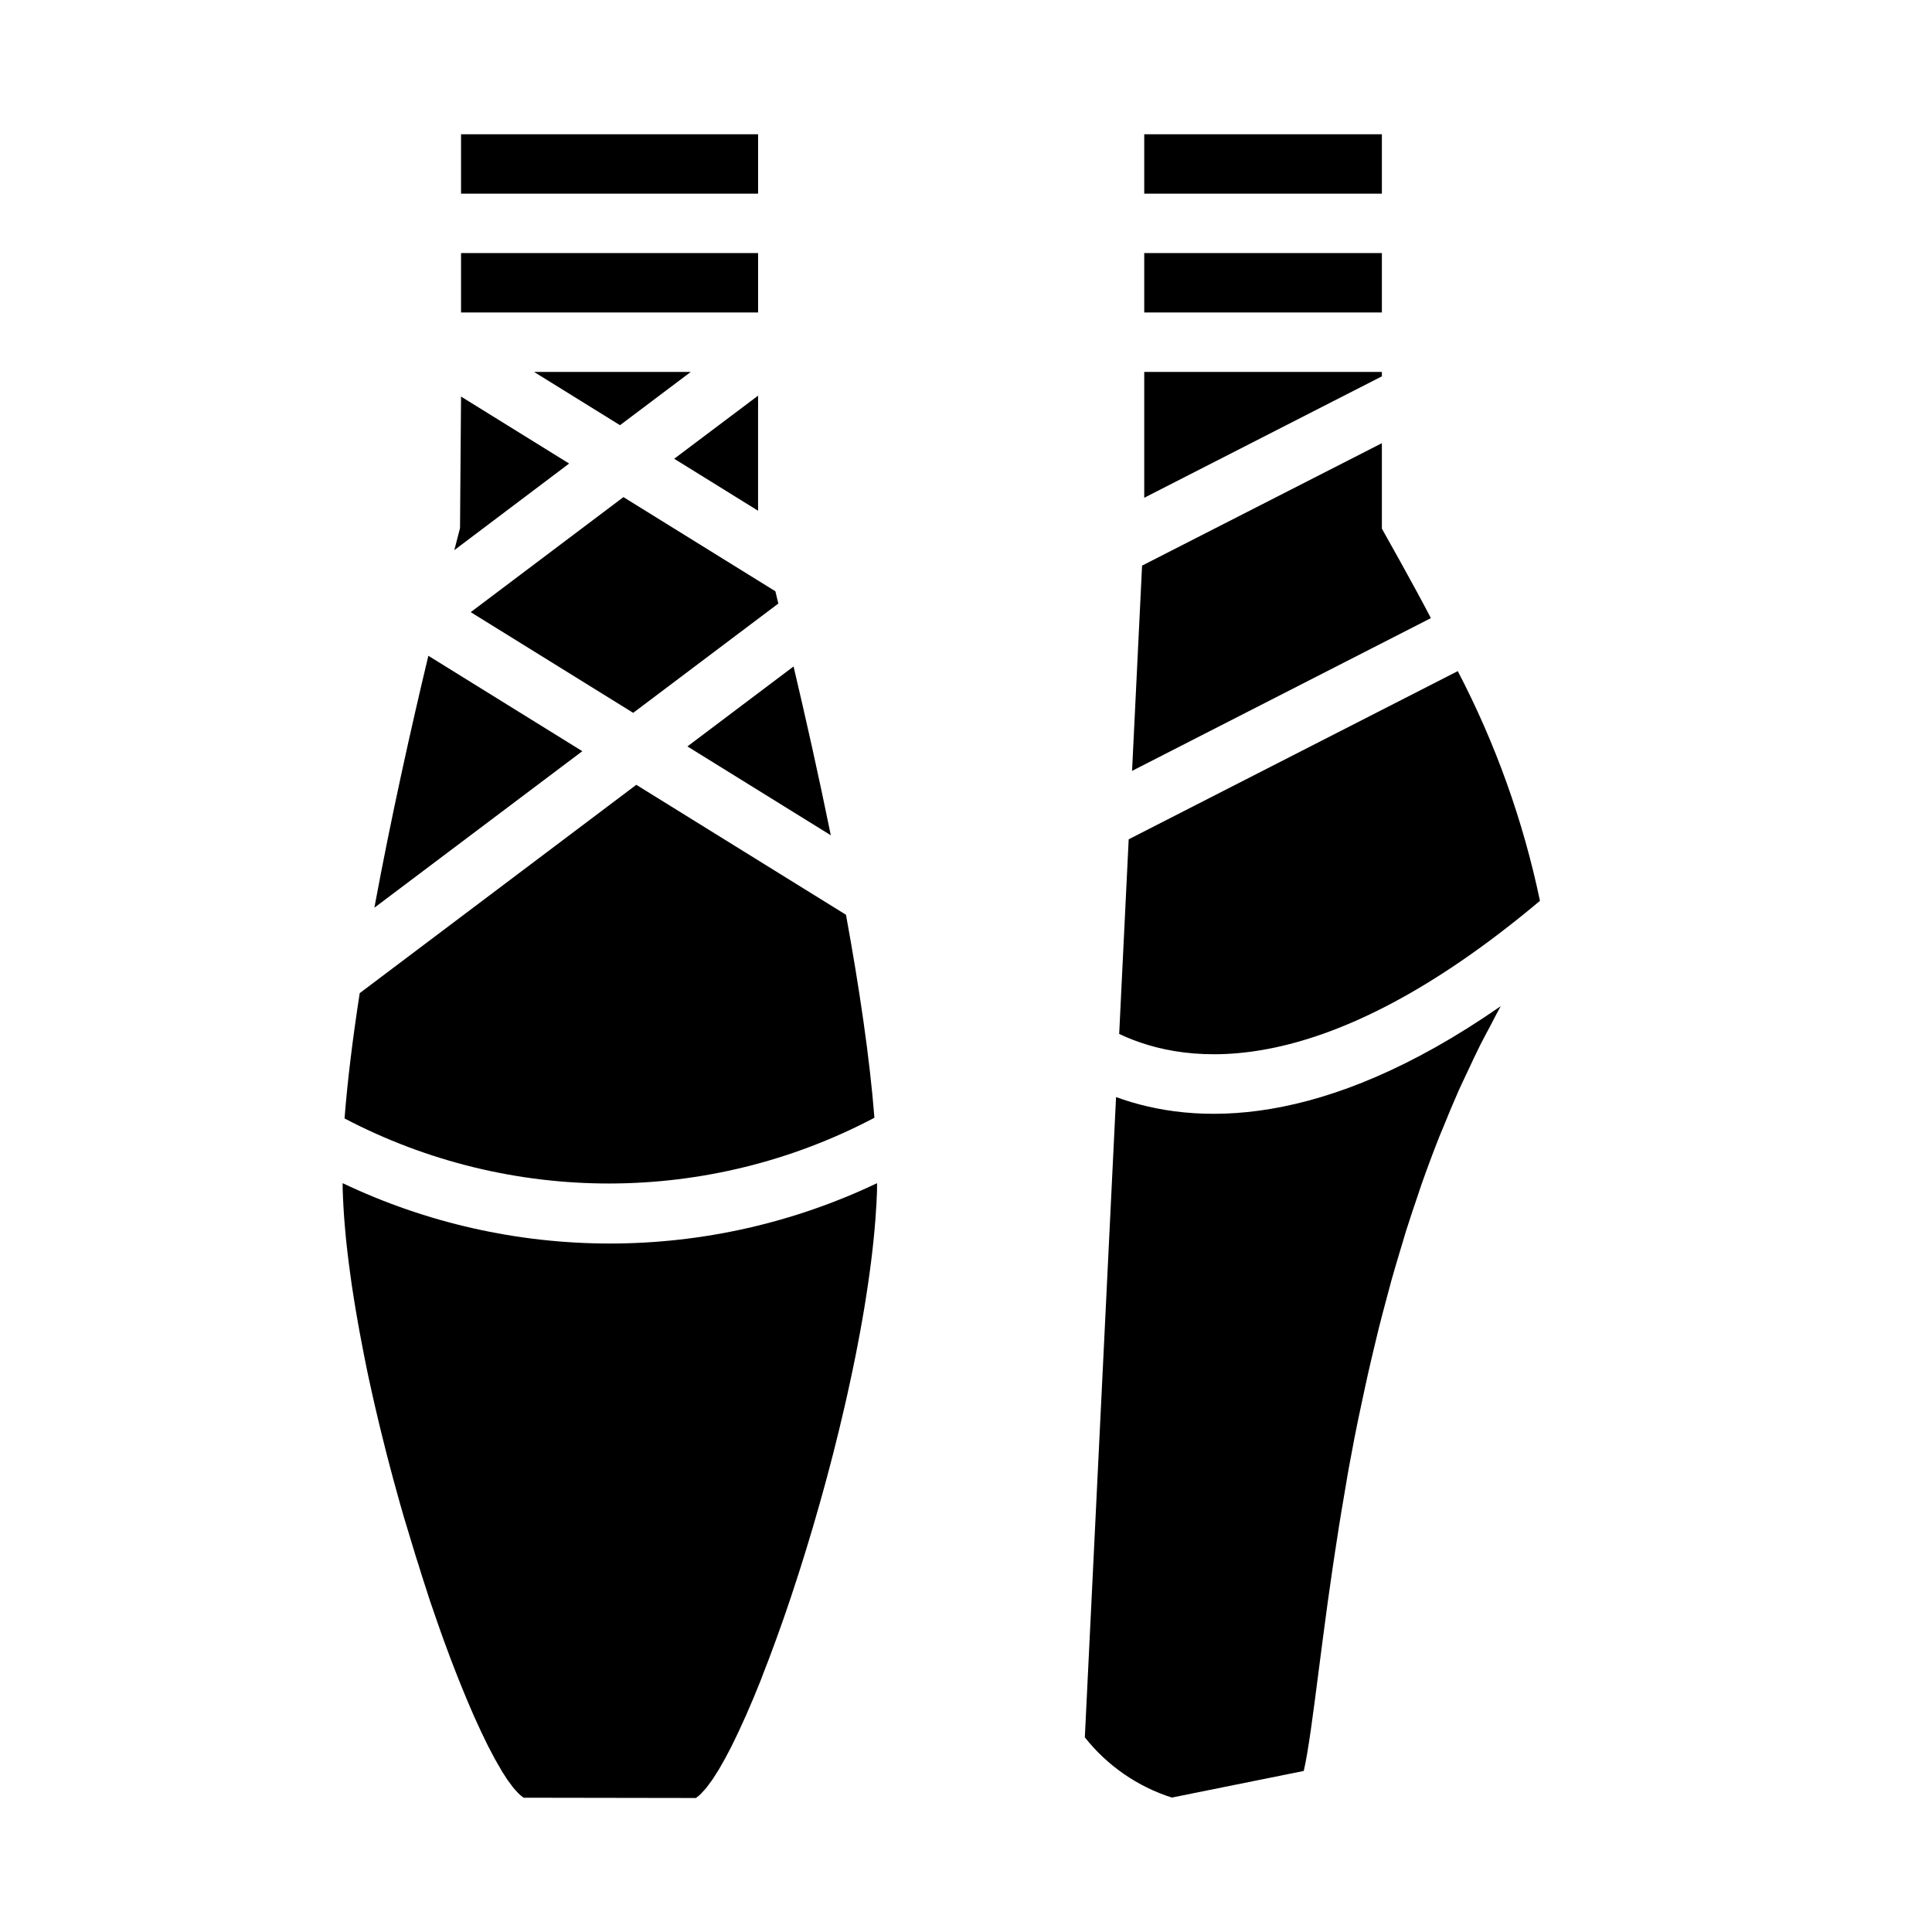
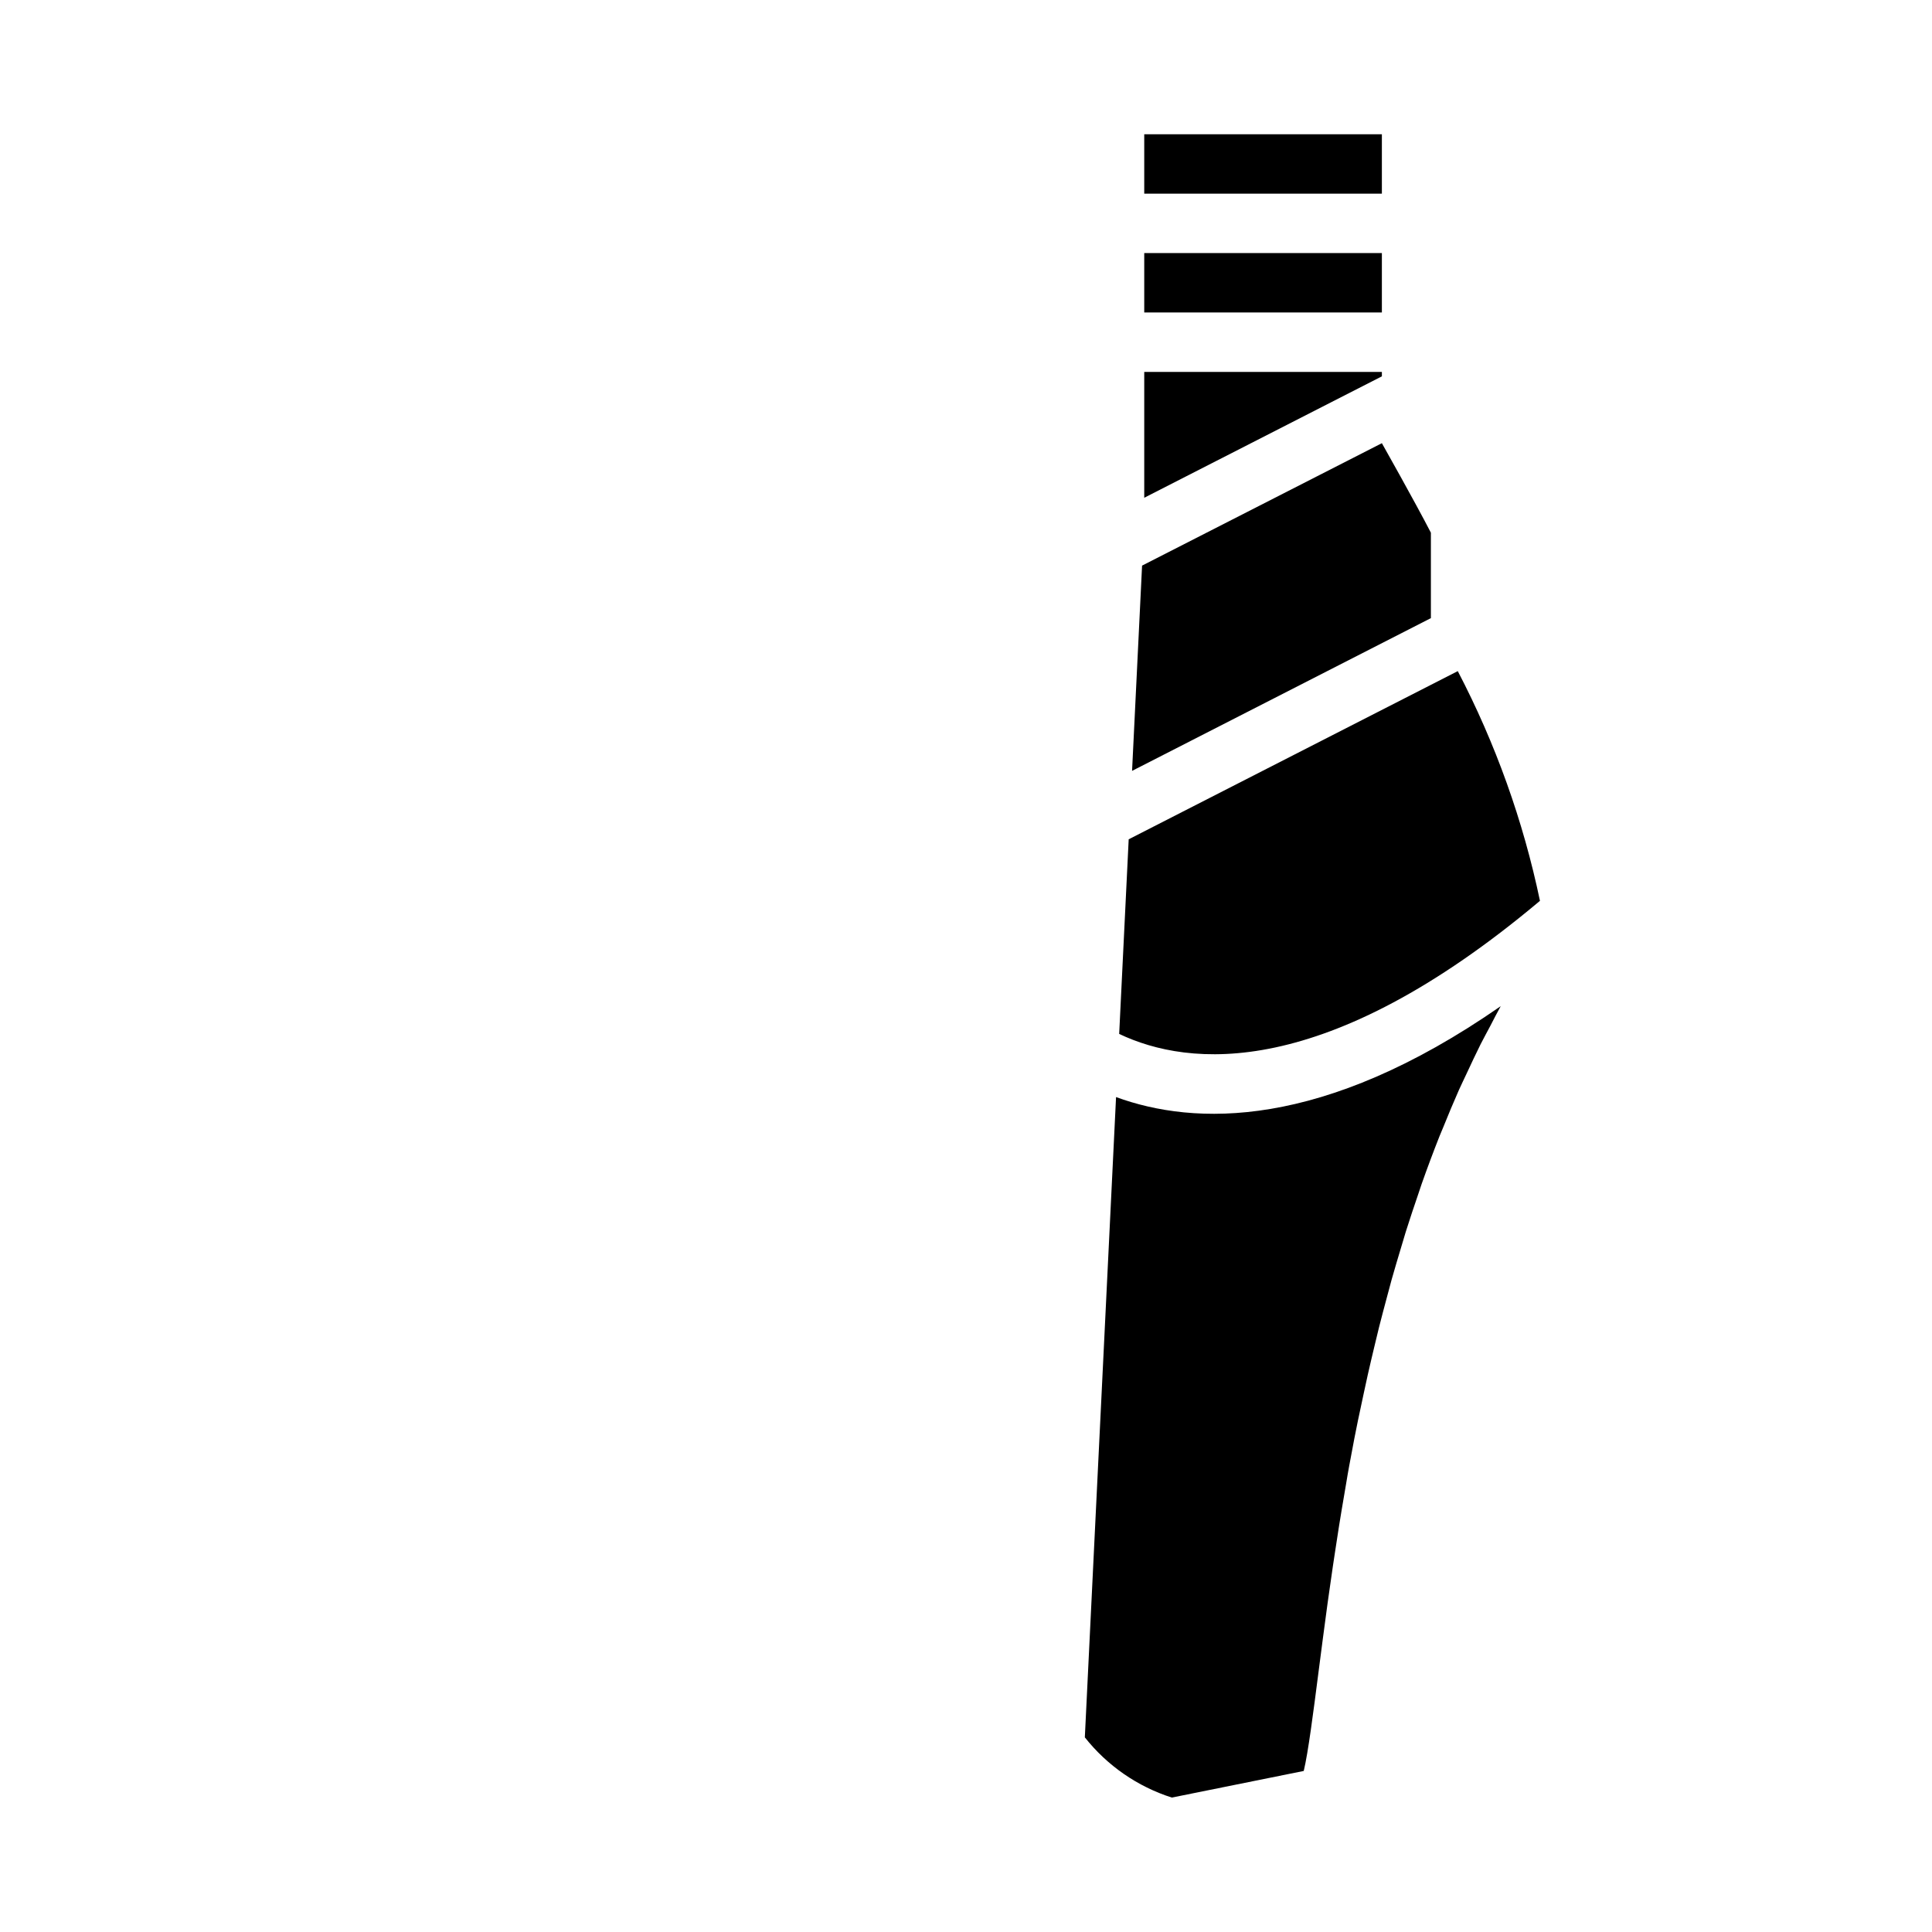
<svg xmlns="http://www.w3.org/2000/svg" fill="#000000" width="800px" height="800px" version="1.1" viewBox="144 144 512 512">
  <g>
-     <path d="m265.91 283.95 0.27-34.855 28.645 17.75-30.426 22.945c0.457-1.816 1.504-5.809 1.512-5.84zm78.988-4.598-22.23-13.777 22.23-16.719zm-36.59-22.672-22.789-14.121h41.547zm-50.789 61.109 40.801 25.285-55.105 41.477c4.434-24 9.84-48.133 14.305-66.762zm11.227-11.562 40.469-30.488 40.266 24.953c0.262 1.055 0.52 2.117 0.789 3.25l-38.469 28.969zm85.555 14.391c3.086 13.074 6.582 28.574 9.871 44.738l-38-23.547zm-88.121-93.805v-15.742h78.719v15.742zm0-47.23h78.719v15.742h-78.719zm46.445 172.4 55.57 34.441c3.488 19.082 6.297 37.949 7.535 53.797l-0.004-0.004c-43.926 23.168-96.438 23.234-140.42 0.184 0.789-10.086 2.188-21.387 4.023-33.211zm-29.844 268.43c-0.484-0.324-0.941-0.699-1.355-1.109-0.18-0.172-0.371-0.418-0.559-0.613-0.301-0.324-0.59-0.621-0.898-1.008-0.309-0.387-0.488-0.652-0.73-0.984s-0.543-0.707-0.828-1.117c-0.285-0.41-0.559-0.875-0.836-1.309-0.277-0.434-0.535-0.789-0.789-1.273-0.25-0.488-0.574-1-0.867-1.504-0.293-0.504-0.566-0.977-0.859-1.512-0.293-0.535-0.598-1.133-0.898-1.707-0.301-0.574-0.59-1.109-0.898-1.715-0.309-0.605-0.621-1.281-0.938-1.938-0.316-0.652-0.605-1.219-0.906-1.875-0.301-0.652-0.645-1.402-0.969-2.117-0.324-0.715-0.621-1.348-0.938-2.062-0.316-0.715-0.652-1.512-0.984-2.281-0.332-0.77-0.629-1.457-0.945-2.219-0.316-0.762-0.668-1.629-1.008-2.457-0.34-0.828-0.637-1.574-0.961-2.363s-0.652-1.668-0.984-2.512-0.676-1.73-1.016-2.621c-0.34-0.891-0.629-1.684-0.945-2.527-0.316-0.844-0.699-1.883-1.055-2.852-0.301-0.836-0.598-1.684-0.906-2.535-0.363-1.031-0.73-2.055-1.102-3.148-0.285-0.789-0.566-1.652-0.852-2.481-0.379-1.117-0.789-2.219-1.141-3.352-0.27-0.789-0.543-1.652-0.789-2.481-0.379-1.172-0.789-2.363-1.141-3.519-0.277-0.852-0.543-1.707-0.789-2.566-0.379-1.195-0.789-2.363-1.133-3.606-0.262-0.852-0.52-1.715-0.789-2.582-0.379-1.227-0.75-2.465-1.117-3.707l-0.789-2.59c-0.367-1.273-0.734-2.555-1.102-3.832-0.234-0.844-0.465-1.684-0.699-2.535-0.371-1.316-0.734-2.629-1.086-3.938-0.227-0.852-0.457-1.699-0.676-2.551-0.355-1.324-0.699-2.644-1.047-3.984l-0.637-2.543c-0.34-1.34-0.676-2.676-1-4.016-0.211-0.859-0.418-1.707-0.613-2.566-0.324-1.332-0.637-2.66-0.938-3.984-0.195-0.859-0.387-1.707-0.582-2.566-0.301-1.332-0.598-2.668-0.883-4-0.18-0.844-0.355-1.684-0.535-2.527-0.27-1.309-0.543-2.613-0.789-3.938-0.172-0.891-0.348-1.762-0.512-2.644-0.242-1.25-0.48-2.496-0.707-3.738-0.164-0.898-0.324-1.785-0.48-2.684-0.211-1.203-0.426-2.363-0.621-3.598-0.148-0.906-0.293-1.812-0.434-2.715-0.188-1.156-0.363-2.312-0.535-3.457-0.125-0.906-0.25-1.793-0.371-2.684-0.156-1.117-0.309-2.227-0.441-3.328-0.117-0.898-0.219-1.785-0.324-2.668-0.117-1.07-0.234-2.125-0.348-3.148-0.086-0.883-0.164-1.754-0.242-2.629-0.094-1.008-0.18-2.016-0.25-3.008-0.062-0.875-0.117-1.73-0.172-2.582-0.055-0.852-0.109-1.898-0.148-2.824-0.039-0.93-0.07-1.684-0.094-2.519v-1.41l0.016 0.004c22.117 10.527 46.305 15.988 70.801 15.988 24.496 0 48.684-5.461 70.801-15.988v1.402c0 0.84-0.031 1.691-0.094 2.551 0 0.922-0.086 1.852-0.148 2.785-0.062 0.938-0.109 1.746-0.172 2.637s-0.156 1.945-0.242 2.938c-0.086 0.992-0.164 1.801-0.262 2.715-0.094 0.914-0.211 2.039-0.332 3.07-0.109 0.914-0.211 1.836-0.332 2.754-0.133 1.086-0.285 2.172-0.434 3.266-0.125 0.914-0.25 1.82-0.387 2.738-0.164 1.133-0.34 2.266-0.52 3.41-0.141 0.922-0.293 1.836-0.441 2.762-0.195 1.18-0.398 2.371-0.613 3.566-0.156 0.898-0.316 1.793-0.488 2.699-0.219 1.234-0.457 2.481-0.699 3.723l-0.52 2.676c-0.262 1.273-0.52 2.551-0.789 3.832-0.188 0.875-0.371 1.754-0.559 2.629-0.277 1.301-0.566 2.598-0.859 3.938-0.195 0.883-0.395 1.762-0.598 2.644-0.309 1.332-0.621 2.652-0.938 3.984-0.195 0.844-0.395 1.684-0.598 2.519l-1.039 4.18-0.59 2.363c-0.363 1.41-0.738 2.816-1.109 4.227l-0.613 2.32-1.156 4.203c-0.211 0.789-0.418 1.504-0.629 2.242-0.402 1.422-0.812 2.84-1.219 4.25-0.203 0.715-0.418 1.434-0.621 2.148-0.414 1.418-0.84 2.824-1.273 4.227-0.203 0.684-0.41 1.371-0.621 2.047-0.43 1.41-0.867 2.809-1.309 4.188-0.211 0.66-0.418 1.332-0.629 1.984-0.449 1.418-0.914 2.809-1.371 4.195-0.195 0.59-0.387 1.188-0.582 1.777-0.465 1.379-0.93 2.731-1.387 4.078-0.203 0.59-0.41 1.195-0.613 1.777-0.465 1.348-0.938 2.652-1.402 3.938-0.195 0.543-0.395 1.102-0.59 1.637-0.473 1.309-0.945 2.574-1.418 3.832-0.195 0.52-0.395 1.062-0.59 1.574-0.465 1.227-0.93 2.418-1.395 3.598l-0.59 1.574c-0.465 1.148-0.914 2.258-1.371 3.371-0.203 0.488-0.41 1-0.605 1.48-0.457 1.086-0.906 2.125-1.355 3.148-0.195 0.457-0.395 0.93-0.59 1.371-0.449 1.023-0.891 1.992-1.34 2.953-0.188 0.418-0.379 0.852-0.566 1.242-0.426 0.914-0.844 1.762-1.258 2.613-0.203 0.41-0.402 0.844-0.605 1.234-0.402 0.789-0.789 1.574-1.188 2.289-0.203 0.379-0.41 0.789-0.605 1.148-0.402 0.746-0.789 1.418-1.188 2.094-0.18 0.301-0.363 0.637-0.535 0.93-0.379 0.629-0.789 1.188-1.117 1.754-0.18 0.27-0.363 0.582-0.535 0.836-0.363 0.527-0.707 0.977-1.055 1.434-0.172 0.219-0.348 0.488-0.512 0.684-0.371 0.465-0.73 0.844-1.086 1.211-0.125 0.125-0.25 0.301-0.379 0.418l-0.004 0.016c-0.418 0.414-0.871 0.785-1.355 1.109z" />
-     <path d="m523.2 307.81-79.191 40.48 2.652-54.395 63.551-32.445v22.641s8.723 15.461 12.988 23.719zm-12.988-80.996h-62.977v-15.742h62.977zm-62.977-47.23h62.977v15.742h-62.977zm0 62.977h62.977v1.172l-62.977 32.18zm83.09 79.293c10.016 19.199 17.348 39.68 21.781 60.875-56.93 47.855-93.062 44.035-111.51 35.273l2.519-51.578zm-75.777 298.52c-9.102-2.906-17.129-8.461-23.055-15.957l8.273-169.68c20.695 7.559 54.57 8.832 101.94-24.09-0.953 1.691-1.82 3.441-2.723 5.164-0.906 1.723-1.77 3.273-2.613 4.938-1.258 2.519-2.449 5.078-3.644 7.637-0.684 1.48-1.41 2.938-2.078 4.434-1.441 3.242-2.801 6.527-4.133 9.816-0.34 0.836-0.707 1.652-1.039 2.496-1.66 4.199-3.234 8.41-4.723 12.633-0.293 0.836-0.551 1.676-0.844 2.519-1.156 3.387-2.297 6.769-3.363 10.156-0.441 1.41-0.836 2.809-1.258 4.211-0.852 2.824-1.699 5.66-2.496 8.484-0.441 1.574-0.844 3.148-1.266 4.723-0.707 2.644-1.418 5.289-2.078 7.918-0.402 1.629-0.789 3.242-1.172 4.856-0.613 2.559-1.219 5.109-1.785 7.637-0.363 1.637-0.715 3.25-1.062 4.871-0.523 2.477-1.051 4.941-1.574 7.391-0.324 1.574-0.637 3.148-0.945 4.723-0.465 2.434-0.922 4.824-1.355 7.211-0.277 1.527-0.551 3.039-0.789 4.551-0.418 2.363-0.789 4.723-1.203 7.086-0.227 1.418-0.465 2.832-0.691 4.227-0.379 2.363-0.73 4.723-1.078 6.992-0.188 1.258-0.387 2.519-0.566 3.746-0.363 2.426-0.691 4.723-1.016 7.086-0.141 1.016-0.293 2.062-0.434 3.062-0.363 2.644-0.699 5.172-1.023 7.66-0.078 0.582-0.164 1.195-0.234 1.762-0.395 3.031-0.789 5.934-1.125 8.66-1.34 10.43-2.715 21.16-3.891 26.023z" />
+     <path d="m523.2 307.81-79.191 40.48 2.652-54.395 63.551-32.445s8.723 15.461 12.988 23.719zm-12.988-80.996h-62.977v-15.742h62.977zm-62.977-47.23h62.977v15.742h-62.977zm0 62.977h62.977v1.172l-62.977 32.18zm83.09 79.293c10.016 19.199 17.348 39.68 21.781 60.875-56.93 47.855-93.062 44.035-111.51 35.273l2.519-51.578zm-75.777 298.52c-9.102-2.906-17.129-8.461-23.055-15.957l8.273-169.68c20.695 7.559 54.57 8.832 101.94-24.09-0.953 1.691-1.82 3.441-2.723 5.164-0.906 1.723-1.77 3.273-2.613 4.938-1.258 2.519-2.449 5.078-3.644 7.637-0.684 1.48-1.41 2.938-2.078 4.434-1.441 3.242-2.801 6.527-4.133 9.816-0.34 0.836-0.707 1.652-1.039 2.496-1.66 4.199-3.234 8.41-4.723 12.633-0.293 0.836-0.551 1.676-0.844 2.519-1.156 3.387-2.297 6.769-3.363 10.156-0.441 1.41-0.836 2.809-1.258 4.211-0.852 2.824-1.699 5.66-2.496 8.484-0.441 1.574-0.844 3.148-1.266 4.723-0.707 2.644-1.418 5.289-2.078 7.918-0.402 1.629-0.789 3.242-1.172 4.856-0.613 2.559-1.219 5.109-1.785 7.637-0.363 1.637-0.715 3.25-1.062 4.871-0.523 2.477-1.051 4.941-1.574 7.391-0.324 1.574-0.637 3.148-0.945 4.723-0.465 2.434-0.922 4.824-1.355 7.211-0.277 1.527-0.551 3.039-0.789 4.551-0.418 2.363-0.789 4.723-1.203 7.086-0.227 1.418-0.465 2.832-0.691 4.227-0.379 2.363-0.73 4.723-1.078 6.992-0.188 1.258-0.387 2.519-0.566 3.746-0.363 2.426-0.691 4.723-1.016 7.086-0.141 1.016-0.293 2.062-0.434 3.062-0.363 2.644-0.699 5.172-1.023 7.66-0.078 0.582-0.164 1.195-0.234 1.762-0.395 3.031-0.789 5.934-1.125 8.66-1.34 10.43-2.715 21.16-3.891 26.023z" />
  </g>
</svg>